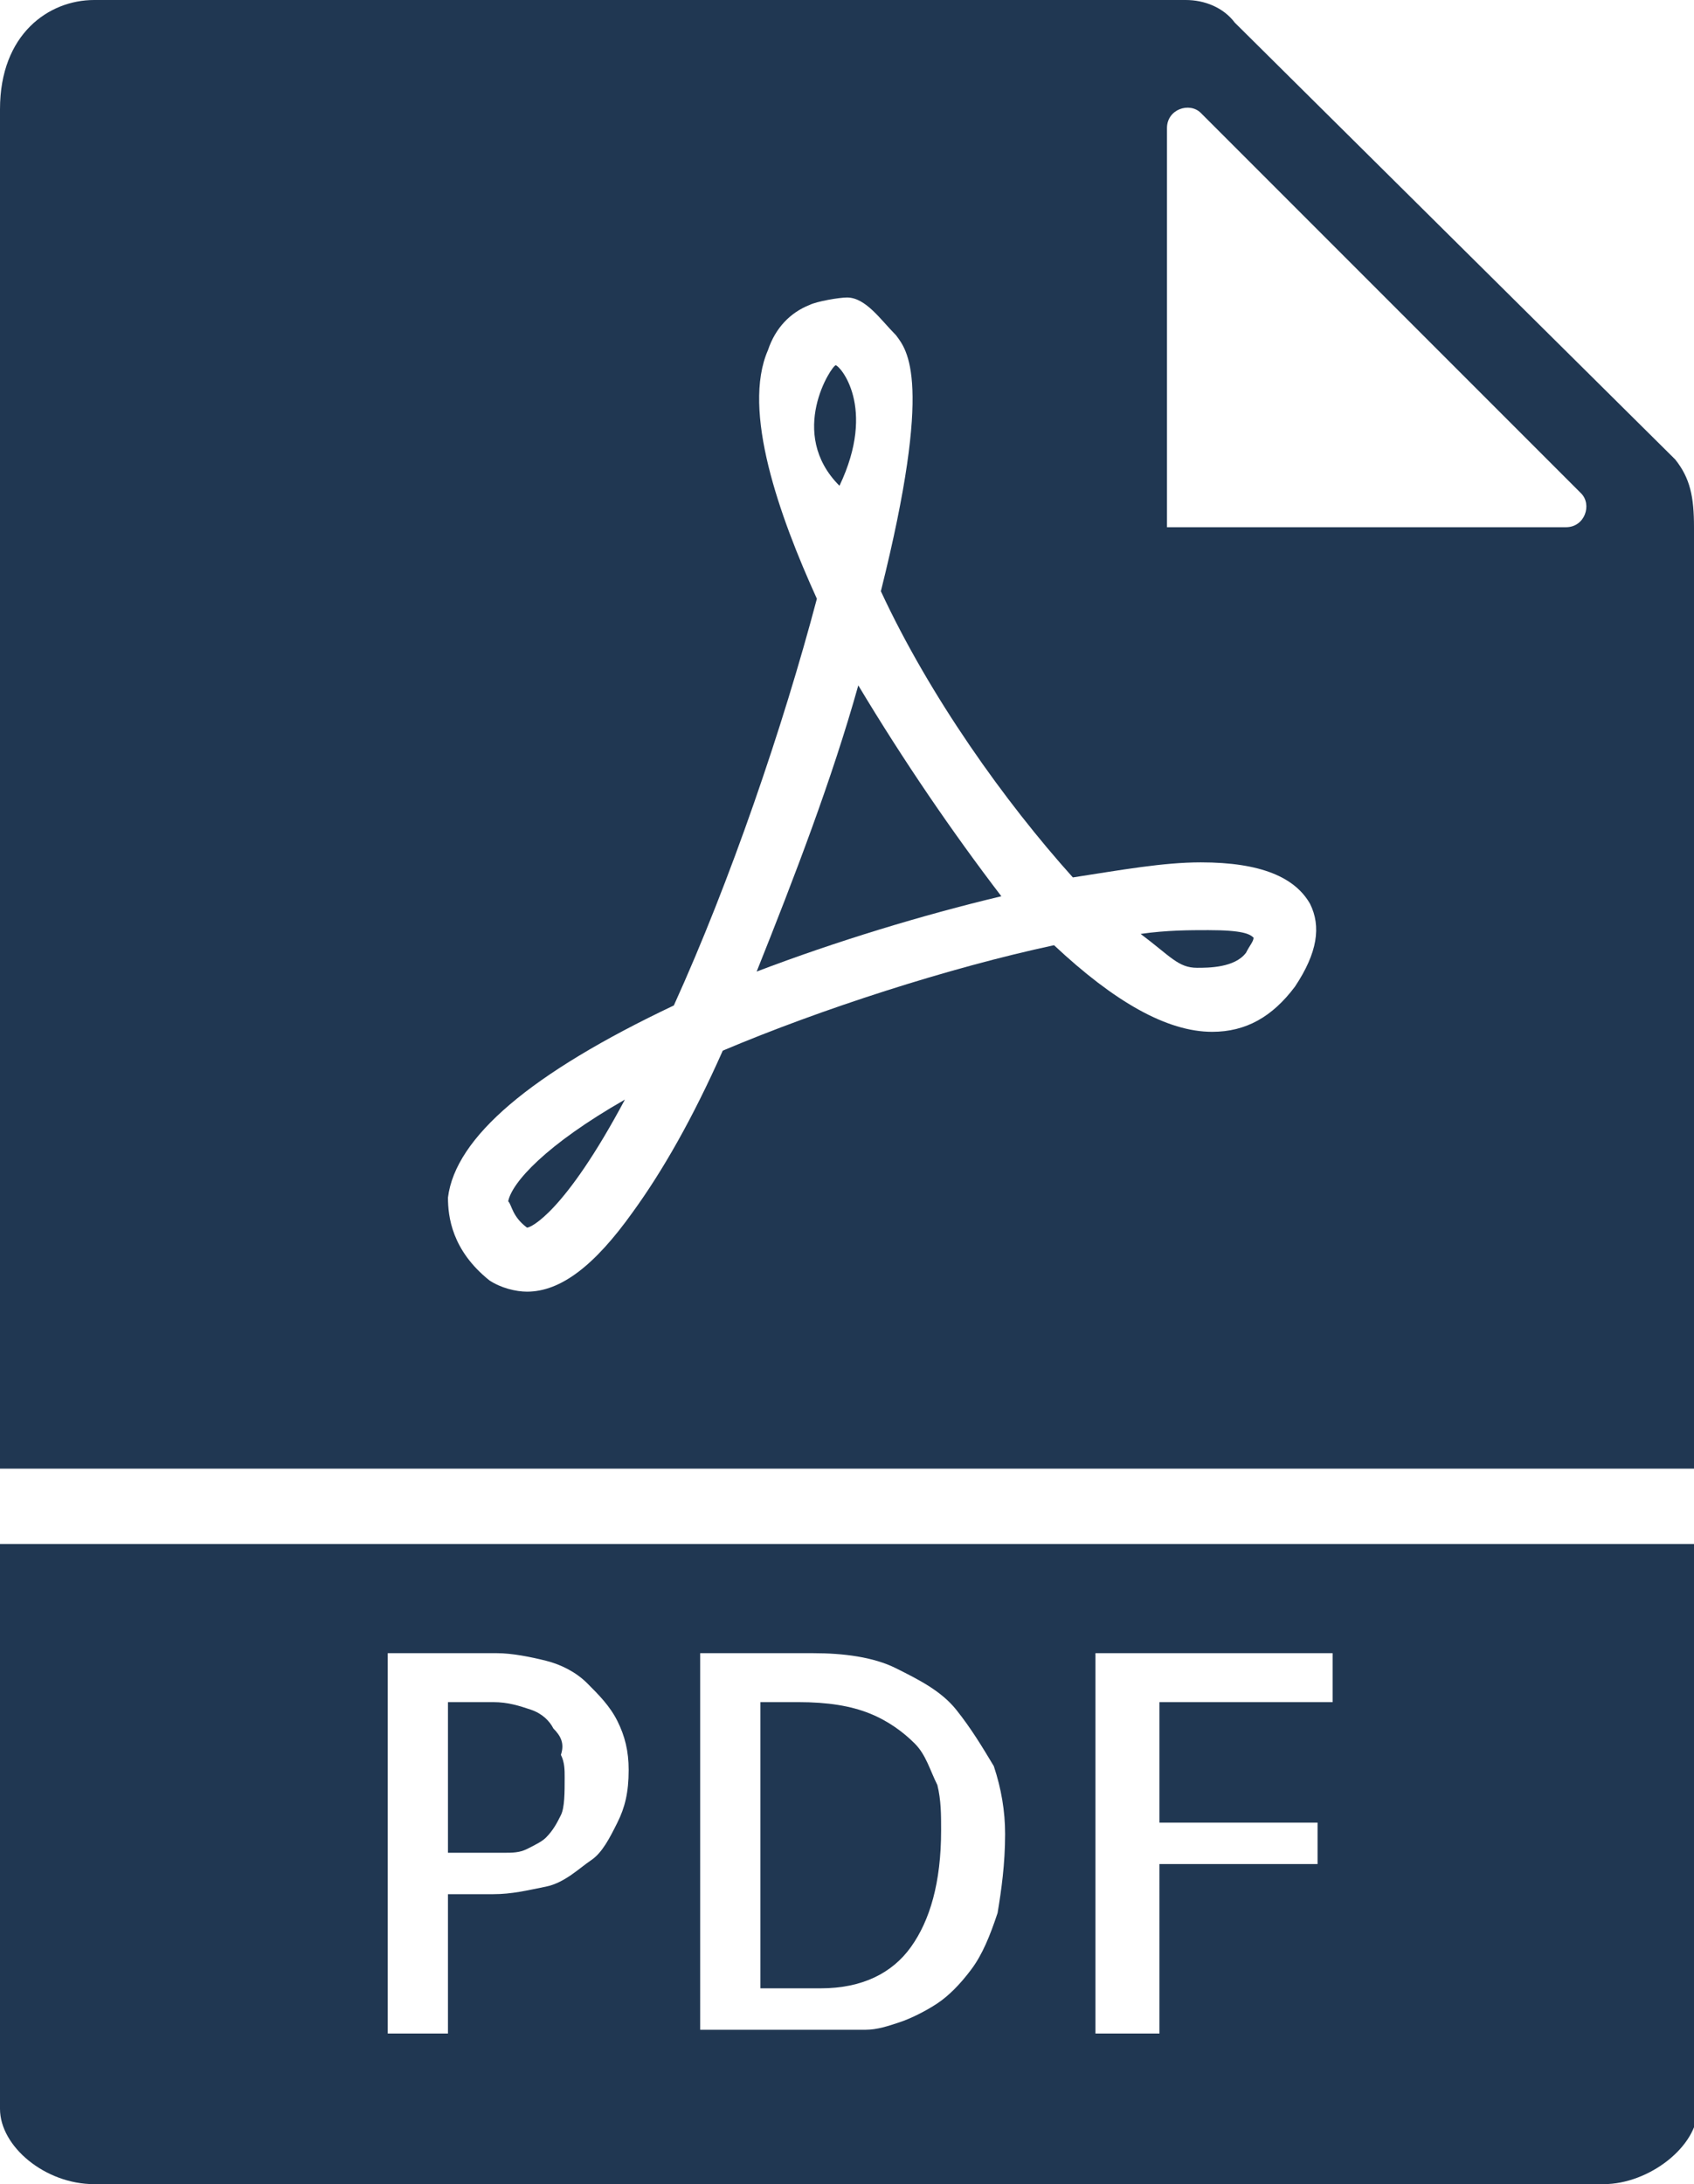
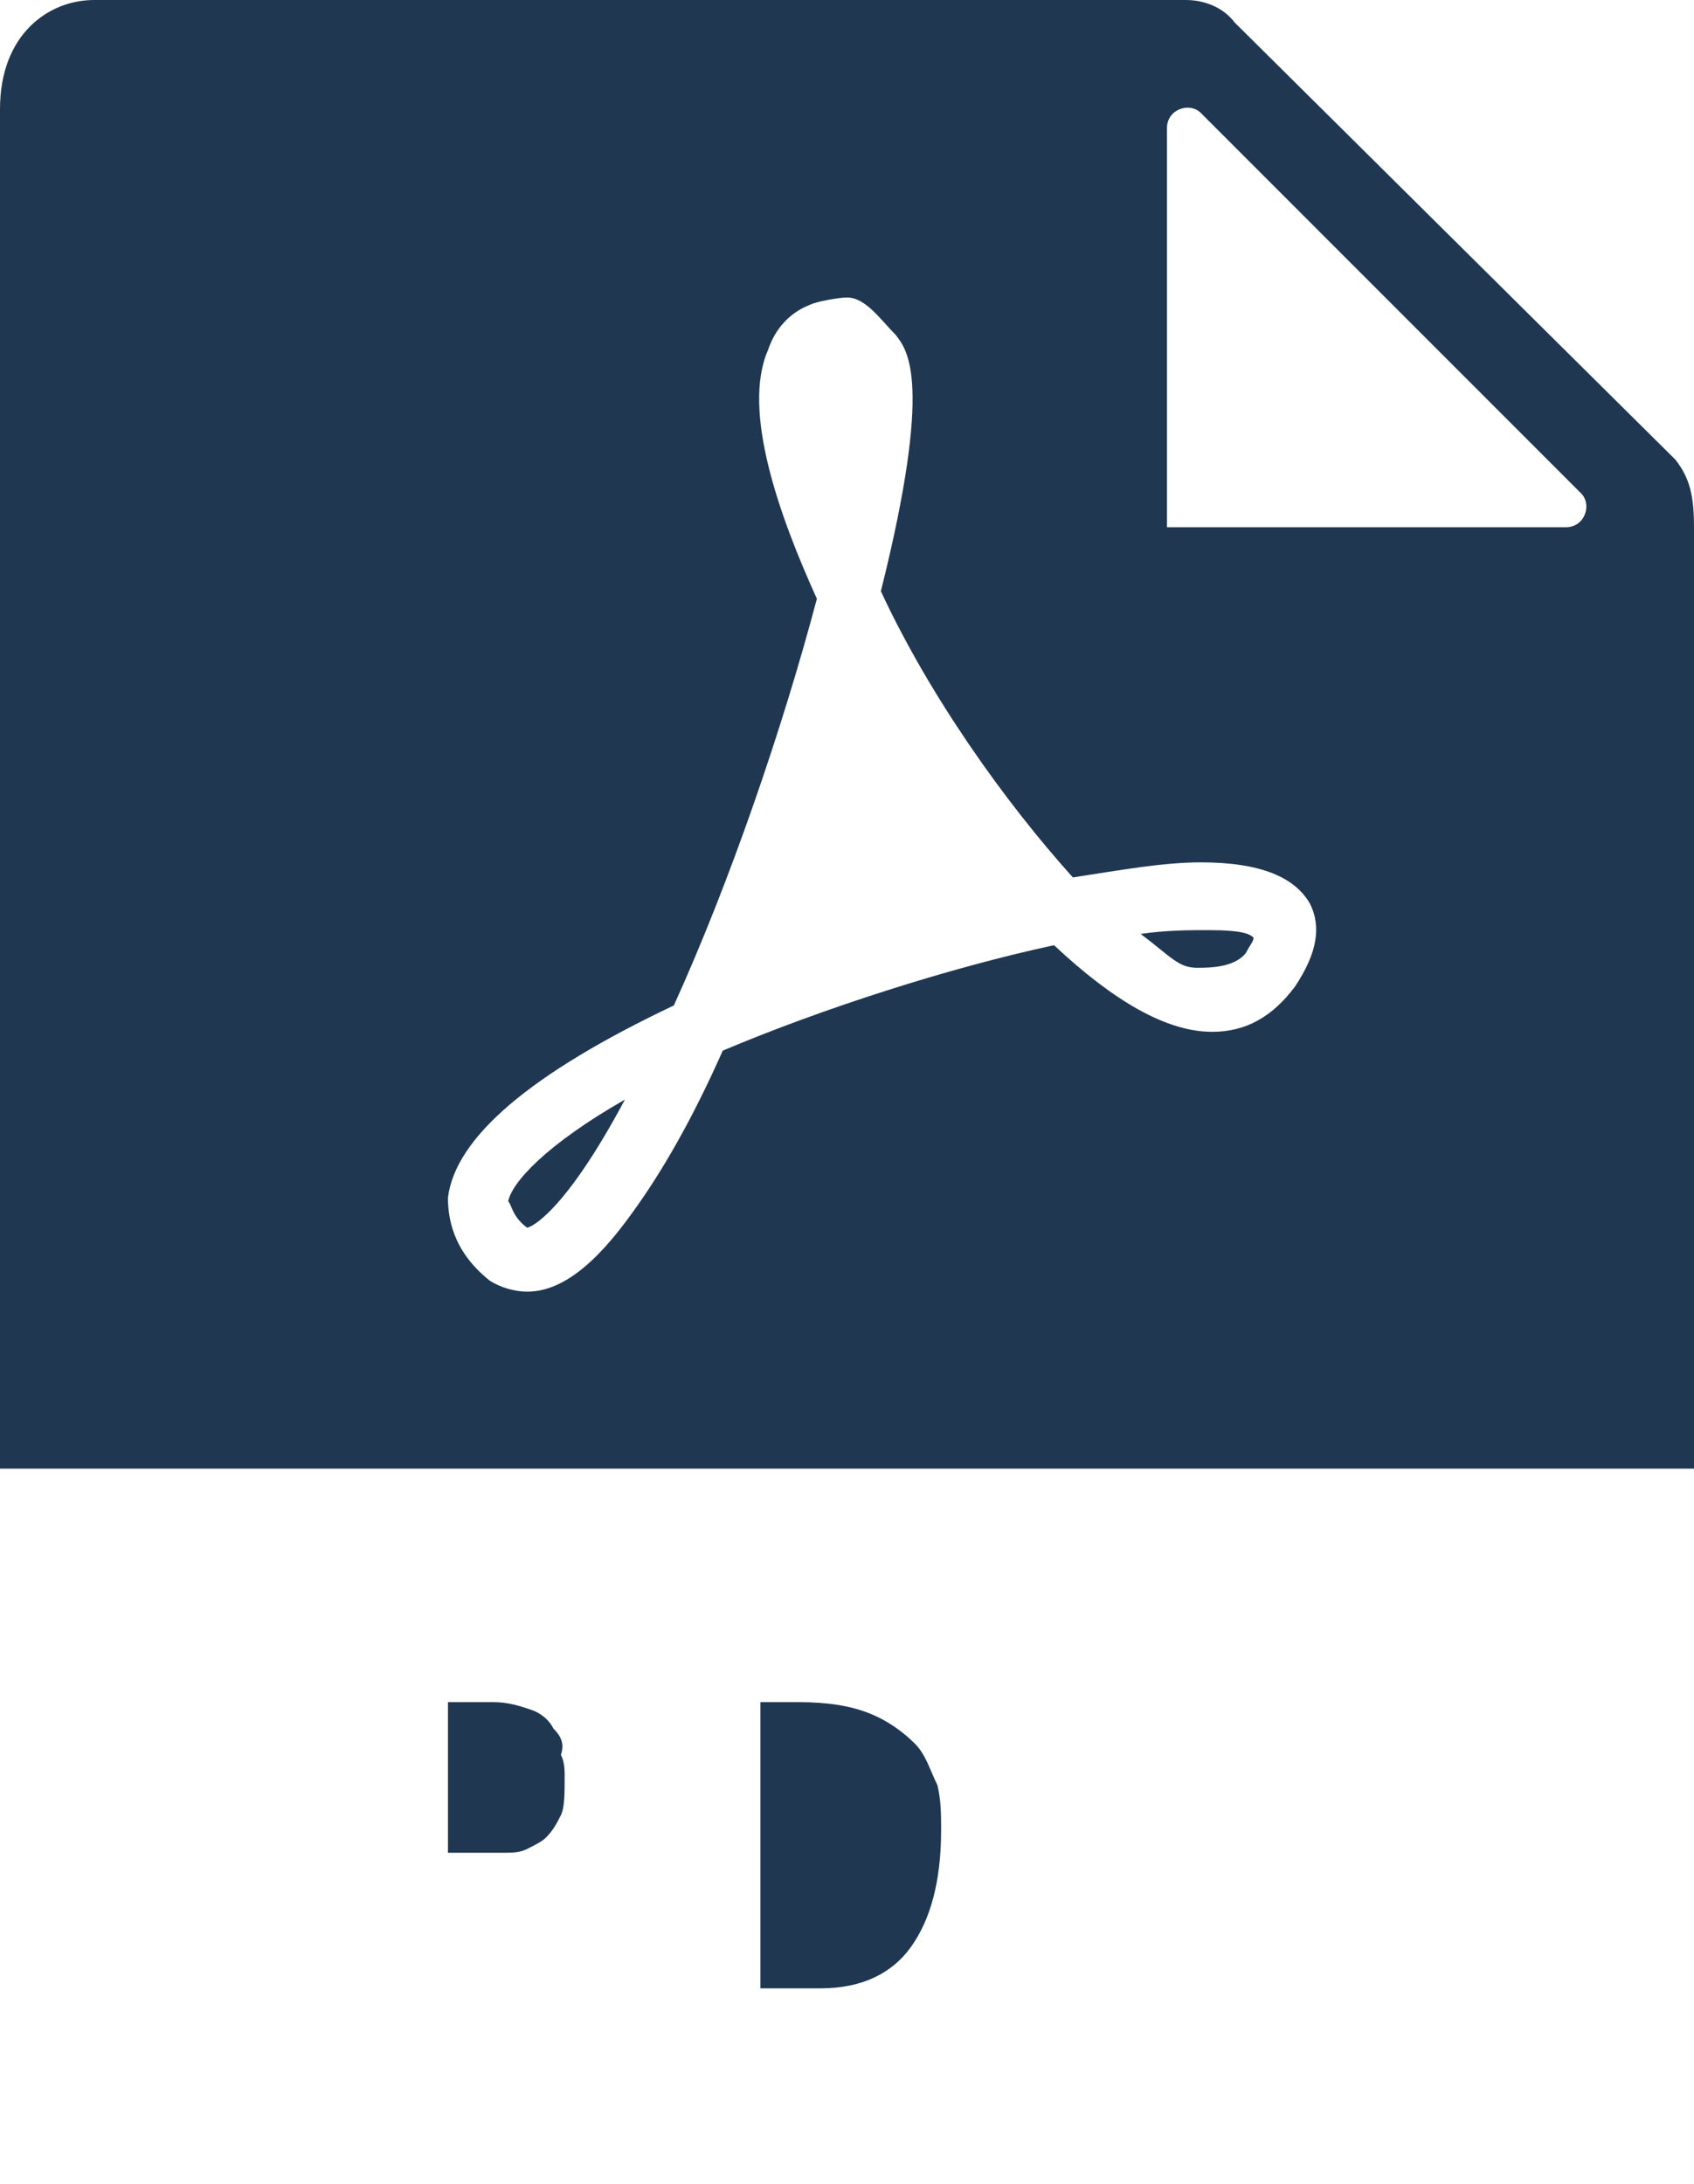
<svg xmlns="http://www.w3.org/2000/svg" version="1.1" id="Capa_1" x="0px" y="0px" viewBox="0 0 45 58" style="enable-background:new 0 0 45 58;" xml:space="preserve">
  <style type="text/css">
	.st0{fill:#203752;}
</style>
  <g>
    <path class="st0" d="M33.1,25.3c0.1-0.2,0.2-0.3,0.2-0.4c-0.1-0.1-0.3-0.2-1.2-0.2c-0.5,0-1.1,0-1.8,0.1c0.8,0.6,1,0.9,1.5,0.9   C32.1,25.7,32.8,25.7,33.1,25.3z" />
    <path class="st0" d="M14,32.6c0.1,0,1-0.4,2.6-3.4c-2.1,1.2-3,2.2-3.1,2.7C13.6,32,13.6,32.3,14,32.6z" />
    <path class="st0" d="M45,39V14c0-0.8-0.1-1.3-0.5-1.8L32.8,0.6C32.5,0.2,32,0,31.5,0h-29C1.3,0,0,0.9,0,2.9V39H45z M31,3.4   c0-0.5,0.6-0.7,0.9-0.4L42,13.1c0.3,0.3,0.1,0.9-0.4,0.9H31V3.4z M11.9,31.8c0.2-1.6,2.2-3.3,6-5.1c1.5-3.3,2.9-7.4,3.8-10.8   c-1-2.2-2-5-1.3-6.6c0.2-0.6,0.6-1,1.1-1.2c0.2-0.1,0.8-0.2,1-0.2c0.5,0,0.9,0.6,1.3,1c0.3,0.4,1,1.2-0.4,6.8   c1.3,2.8,3.3,5.6,5.1,7.6c1.3-0.2,2.4-0.4,3.4-0.4c1.6,0,2.5,0.4,2.9,1.1c0.3,0.6,0.2,1.3-0.4,2.2c-0.6,0.8-1.3,1.2-2.2,1.2   c-1.2,0-2.6-0.8-4.2-2.3c-2.8,0.6-6.2,1.7-8.8,2.8c-0.8,1.8-1.6,3.2-2.4,4.3c-1,1.4-1.9,2.1-2.8,2.1l0,0c-0.3,0-0.7-0.1-1-0.3   C12,33.2,11.9,32.3,11.9,31.8z" />
    <path class="st0" d="M14.7,45.9c-0.1-0.2-0.3-0.4-0.6-0.5s-0.6-0.2-1-0.2h-1.2v4h1.5c0.2,0,0.4,0,0.6-0.1c0.2-0.1,0.4-0.2,0.5-0.3   c0.2-0.2,0.3-0.4,0.4-0.6s0.1-0.6,0.1-1c0-0.2,0-0.4-0.1-0.6C15,46.3,14.9,46.1,14.7,45.9z" />
-     <path class="st0" d="M22.8,18.2c-0.7,2.5-1.7,5.1-2.7,7.6c2.1-0.8,4.4-1.5,6.5-2C25.3,22.1,24,20.2,22.8,18.2z" />
-     <path class="st0" d="M0,41v15c0,1,1.2,2,2.5,2h40.1c1.2,0,2.5-1,2.5-2V41H0z M16.4,48.4c-0.2,0.4-0.4,0.8-0.7,1S15,50,14.5,50.1   s-0.9,0.2-1.4,0.2h-1.2V54h-1.6V43.9h2.9c0.4,0,0.9,0.1,1.3,0.2s0.8,0.3,1.1,0.6c0.3,0.3,0.6,0.6,0.8,1s0.3,0.8,0.3,1.3   C16.7,47.6,16.6,48,16.4,48.4z M26.5,50.8c-0.2,0.6-0.4,1.1-0.7,1.5s-0.6,0.7-0.9,0.9s-0.7,0.4-1,0.5c-0.3,0.1-0.6,0.2-0.9,0.2   c-0.3,0-0.5,0-0.6,0h-3.8V43.9h3c0.8,0,1.6,0.1,2.2,0.4s1.2,0.6,1.6,1.1s0.7,1,1,1.5c0.2,0.6,0.3,1.2,0.3,1.8   C26.7,49.5,26.6,50.2,26.5,50.8z M35.4,45.2h-4.6v3.2H35v1.1h-4.2V54h-1.7V43.9h6.3V45.2z" />
    <path class="st0" d="M24.3,46.3c-0.3-0.3-0.7-0.6-1.2-0.8s-1.1-0.3-1.9-0.3h-1v7.6h1.6c1.1,0,1.9-0.4,2.4-1.1S25,50,25,48.6   c0-0.4,0-0.8-0.1-1.2C24.7,47,24.6,46.6,24.3,46.3z" />
-     <path class="st0" d="M22.2,9.7c-0.1,0-1.3,1.8,0.1,3.2C23.3,10.8,22.3,9.7,22.2,9.7z" />
  </g>
</svg>